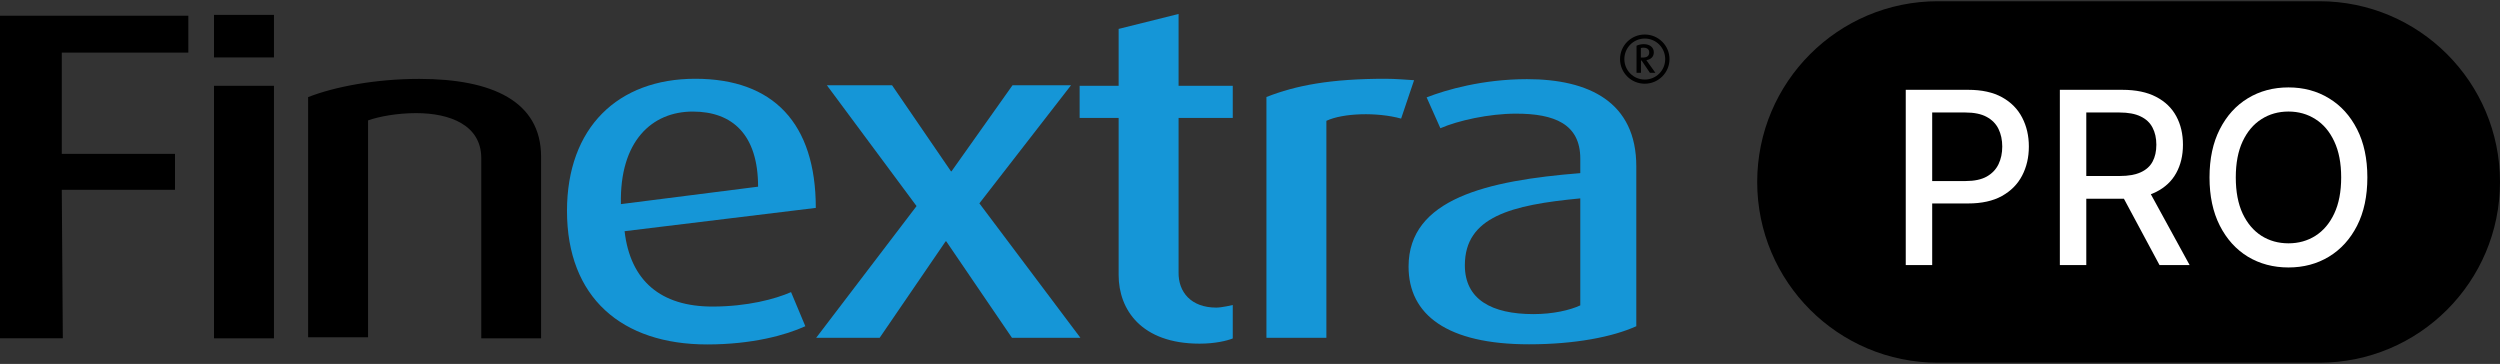
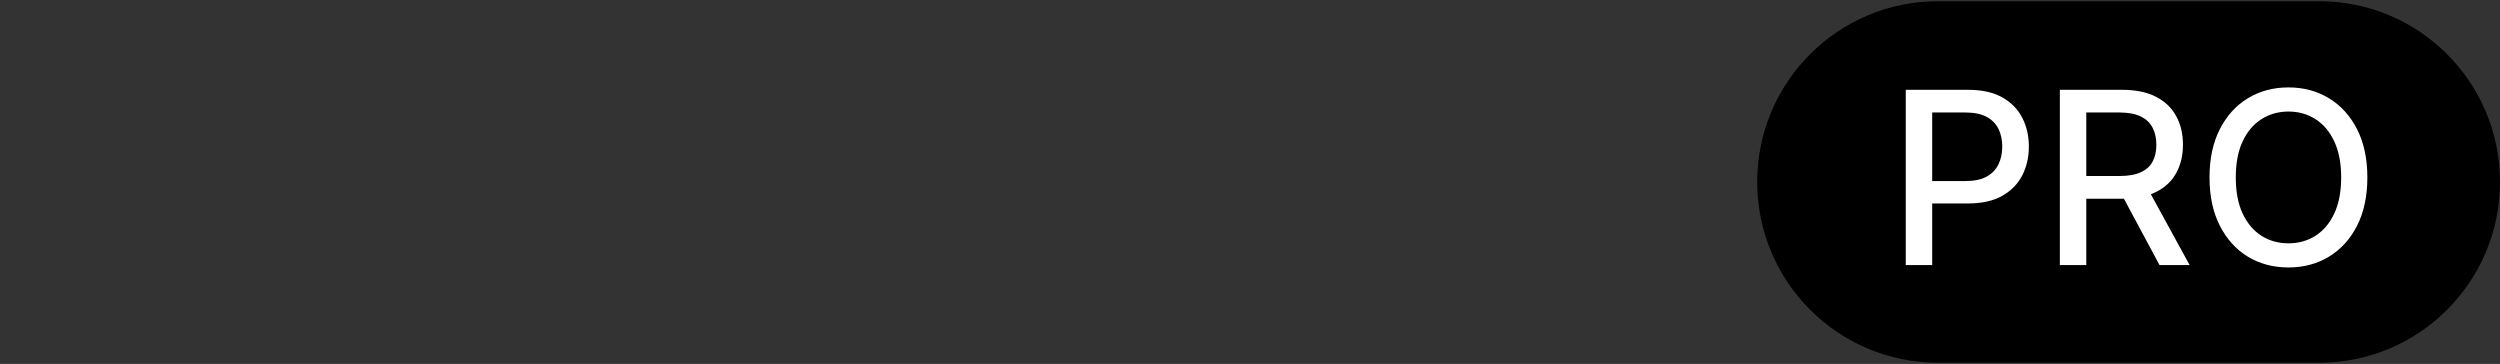
<svg xmlns="http://www.w3.org/2000/svg" width="316" height="46" viewBox="0 0 316 46" fill="none">
  <rect x="0" y="0" width="316" height="46" fill="#333333" stroke="none" />
  <g clip-path="url(#clip0_1_875)">
-     <path d="M7.809 6.646V19.446H22.119V23.987H7.809L7.941 42.76H0V1.99H23.806V6.646H7.809Z" fill="black" />
-     <path d="M34.628 10.845H27.051V42.764H34.628V10.845Z" fill="black" />
+     <path d="M7.809 6.646V19.446H22.119V23.987H7.809L7.941 42.76H0V1.99H23.806V6.646Z" fill="black" />
    <path d="M34.628 1.88H27.051V7.26H34.628V1.88Z" fill="black" />
    <path d="M60.832 42.763V19.91C60.783 15.829 56.912 14.299 52.594 14.299C50.245 14.299 47.945 14.71 46.522 15.22V42.631H38.945V12.275C42.304 10.959 47.482 9.972 52.991 9.972C62.239 9.972 68.376 12.818 68.393 19.778V42.763H60.832Z" fill="black" />
    <path d="M78.947 29.223C79.675 35.524 83.546 38.749 90.048 38.749C94.465 38.749 98.005 37.795 99.99 36.923L101.794 41.233C99.312 42.369 95.044 43.537 89.386 43.537C78.583 43.537 71.668 37.614 71.668 26.656C71.668 16.126 78.103 9.956 87.881 9.956C97.741 9.956 103.117 15.567 103.117 26.278L78.947 29.223ZM87.566 14.102C82.405 14.102 78.302 17.837 78.484 25.8L95.822 23.596C95.822 17.015 92.579 14.102 87.566 14.102Z" fill="#1596D7" />
    <path d="M127.913 42.699L119.608 30.508H119.526L111.188 42.699H103.164L115.853 26.049L104.521 10.781H112.759L120.204 21.656H120.27L127.979 10.781H135.374L123.794 25.703L136.565 42.699H127.913Z" fill="#1596D7" />
    <path d="M151.635 43.438C144.224 43.438 141.395 39.095 141.395 34.767V14.909H136.465V10.845H141.395V3.655L148.972 1.763V10.845H155.821V14.909H148.972V34.406C148.922 36.923 150.56 38.881 153.736 38.881C154.464 38.881 155.821 38.552 155.821 38.552V42.78C155.076 43.076 153.571 43.438 151.635 43.438Z" fill="#1596D7" />
-     <path d="M177.101 14.991C174.058 14.152 169.756 14.284 167.655 15.271V42.698H160.078V12.26C163.817 10.796 168.151 9.956 175.117 9.956C176.358 9.956 177.945 10.088 178.739 10.137L177.101 14.991Z" fill="#1596D7" />
-     <path d="M193.264 43.52C182.908 43.52 178.043 39.785 178.043 33.697C178.043 25.125 187.969 22.822 199.749 21.884V20.058C199.749 15.649 196.44 14.365 191.626 14.365C188.201 14.365 184.298 15.237 182.064 16.208L180.327 12.309C182.775 11.354 187.424 10.005 193.015 10.005C200.825 10.005 206.846 12.884 206.829 21.062V41.233C203.852 42.582 199.088 43.52 193.264 43.52ZM199.749 25.076C191.031 25.899 185.157 27.396 185.157 33.533C185.157 37.844 188.532 39.703 193.827 39.703C196.307 39.703 198.424 39.209 199.749 38.6V25.076Z" fill="#1596D7" />
    <path d="M207.9 10.582C206.163 10.582 204.773 9.183 204.773 7.472C204.773 5.745 206.18 4.363 207.9 4.363C209.62 4.363 211.026 5.761 211.026 7.472C211.026 9.183 209.62 10.582 207.9 10.582ZM207.9 4.873C206.461 4.873 205.319 6.041 205.319 7.472C205.319 8.887 206.461 10.055 207.9 10.055C209.34 10.055 210.481 8.904 210.481 7.472C210.481 6.041 209.34 4.873 207.9 4.873ZM208.546 9.2L207.503 7.653H207.421V9.2H206.858V5.778C207.105 5.662 207.421 5.58 207.769 5.58C208.578 5.58 209.042 6.024 209.042 6.617C209.042 7.193 208.645 7.522 208.099 7.604L209.24 9.2H208.546ZM207.717 6.024C207.603 6.024 207.487 6.041 207.404 6.074V7.275H207.636C208.132 7.275 208.462 7.11 208.462 6.617C208.462 6.14 208.05 6.024 207.717 6.024Z" fill="black" />
  </g>
  <path d="M293.161 0.156H244.948C232.335 0.156 222.11 10.384 222.11 23.001C222.11 35.617 232.335 45.845 244.948 45.845H293.161C305.774 45.845 315.999 35.617 315.999 23.001C315.999 10.384 305.774 0.156 293.161 0.156Z" fill="black" />
  <path d="M240.887 33.505V11.353H248.781C250.504 11.353 251.931 11.667 253.063 12.294C254.195 12.921 255.042 13.78 255.604 14.868C256.166 15.95 256.448 17.169 256.448 18.524C256.448 19.887 256.163 21.113 255.593 22.202C255.031 23.284 254.18 24.142 253.041 24.776C251.91 25.404 250.486 25.717 248.77 25.717H243.342V22.883H248.467C249.556 22.883 250.439 22.696 251.117 22.321C251.794 21.939 252.292 21.42 252.609 20.763C252.926 20.107 253.085 19.361 253.085 18.524C253.085 17.688 252.926 16.945 252.609 16.296C252.292 15.647 251.791 15.139 251.106 14.771C250.428 14.403 249.534 14.219 248.424 14.219H244.229V33.505H240.887Z" fill="white" />
  <path d="M260.365 33.505V11.353H268.259C269.975 11.353 271.399 11.649 272.53 12.24C273.67 12.831 274.52 13.65 275.082 14.695C275.645 15.734 275.926 16.934 275.926 18.297C275.926 19.653 275.641 20.846 275.071 21.878C274.509 22.901 273.659 23.698 272.52 24.268C271.388 24.837 269.964 25.122 268.248 25.122H262.269V22.245H267.946C269.027 22.245 269.906 22.09 270.584 21.78C271.269 21.47 271.77 21.019 272.087 20.428C272.404 19.837 272.563 19.127 272.563 18.297C272.563 17.461 272.401 16.736 272.076 16.123C271.759 15.51 271.258 15.041 270.573 14.717C269.896 14.385 269.005 14.219 267.902 14.219H263.707V33.505H260.365ZM271.298 23.511L276.769 33.505H272.963L267.599 23.511H271.298Z" fill="white" />
  <path d="M299.234 22.428C299.234 24.793 298.801 26.826 297.936 28.528C297.071 30.223 295.885 31.528 294.379 32.444C292.879 33.352 291.174 33.807 289.264 33.807C287.346 33.807 285.634 33.352 284.127 32.444C282.628 31.528 281.446 30.219 280.581 28.517C279.716 26.815 279.283 24.786 279.283 22.428C279.283 20.062 279.716 18.033 280.581 16.338C281.446 14.636 282.628 13.331 284.127 12.422C285.634 11.507 287.346 11.049 289.264 11.049C291.174 11.049 292.879 11.507 294.379 12.422C295.885 13.331 297.071 14.636 297.936 16.338C298.801 18.033 299.234 20.062 299.234 22.428ZM295.925 22.428C295.925 20.625 295.633 19.107 295.049 17.874C294.472 16.634 293.679 15.696 292.67 15.062C291.668 14.42 290.533 14.099 289.264 14.099C287.988 14.099 286.849 14.42 285.847 15.062C284.845 15.696 284.052 16.634 283.468 17.874C282.891 19.107 282.603 20.625 282.603 22.428C282.603 24.23 282.891 25.752 283.468 26.992C284.052 28.225 284.845 29.163 285.847 29.805C286.849 30.439 287.988 30.756 289.264 30.756C290.533 30.756 291.668 30.439 292.67 29.805C293.679 29.163 294.472 28.225 295.049 26.992C295.633 25.752 295.925 24.23 295.925 22.428Z" fill="white" />
  <defs>
    <clipPath id="clip0_1_875">
-       <rect width="211.384" height="42.384" fill="white" transform="translate(0 1.763)" />
-     </clipPath>
+       </clipPath>
  </defs>
</svg>